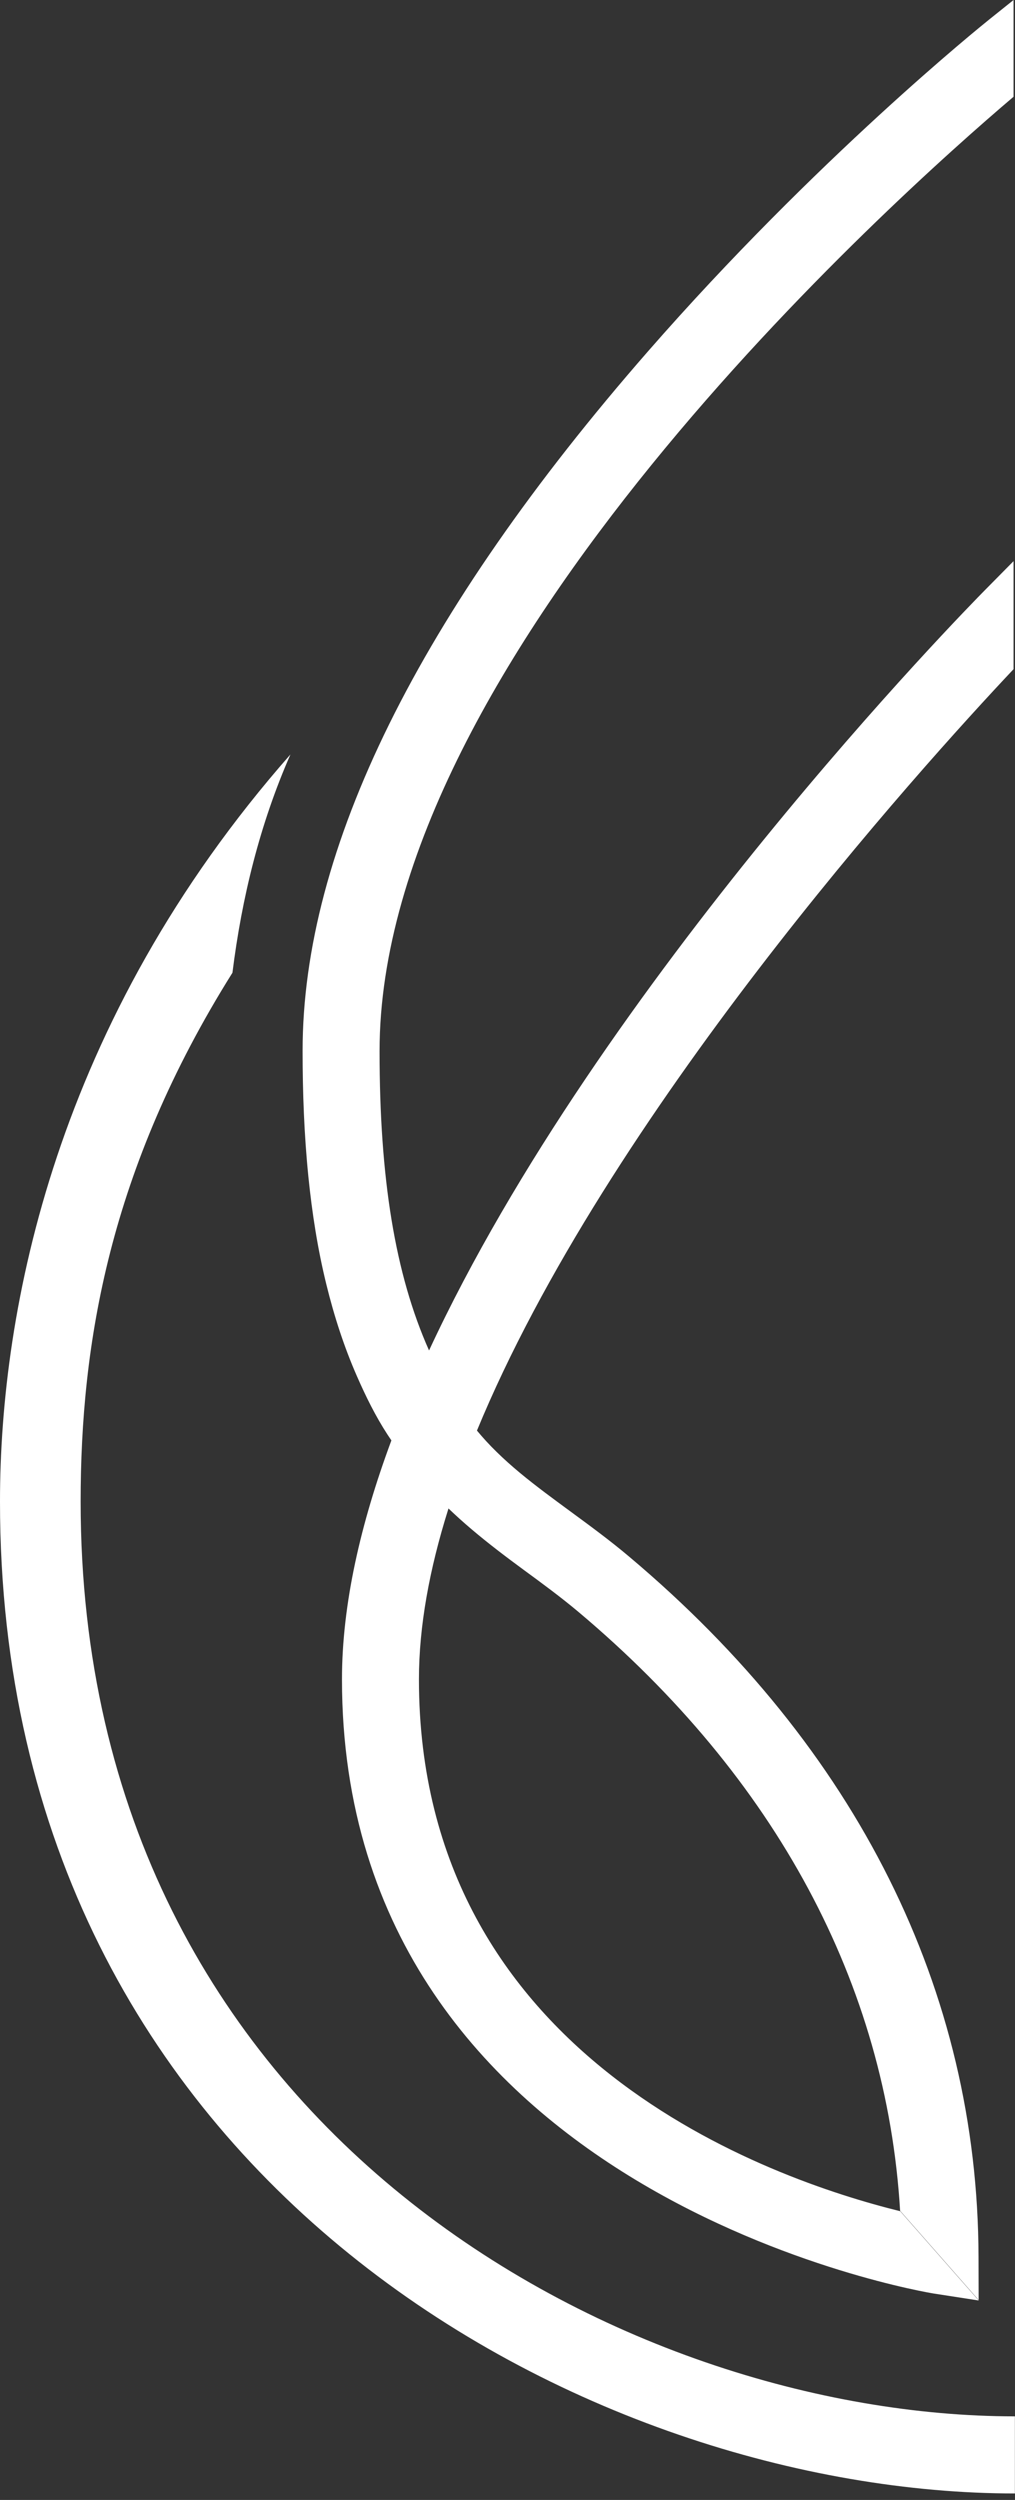
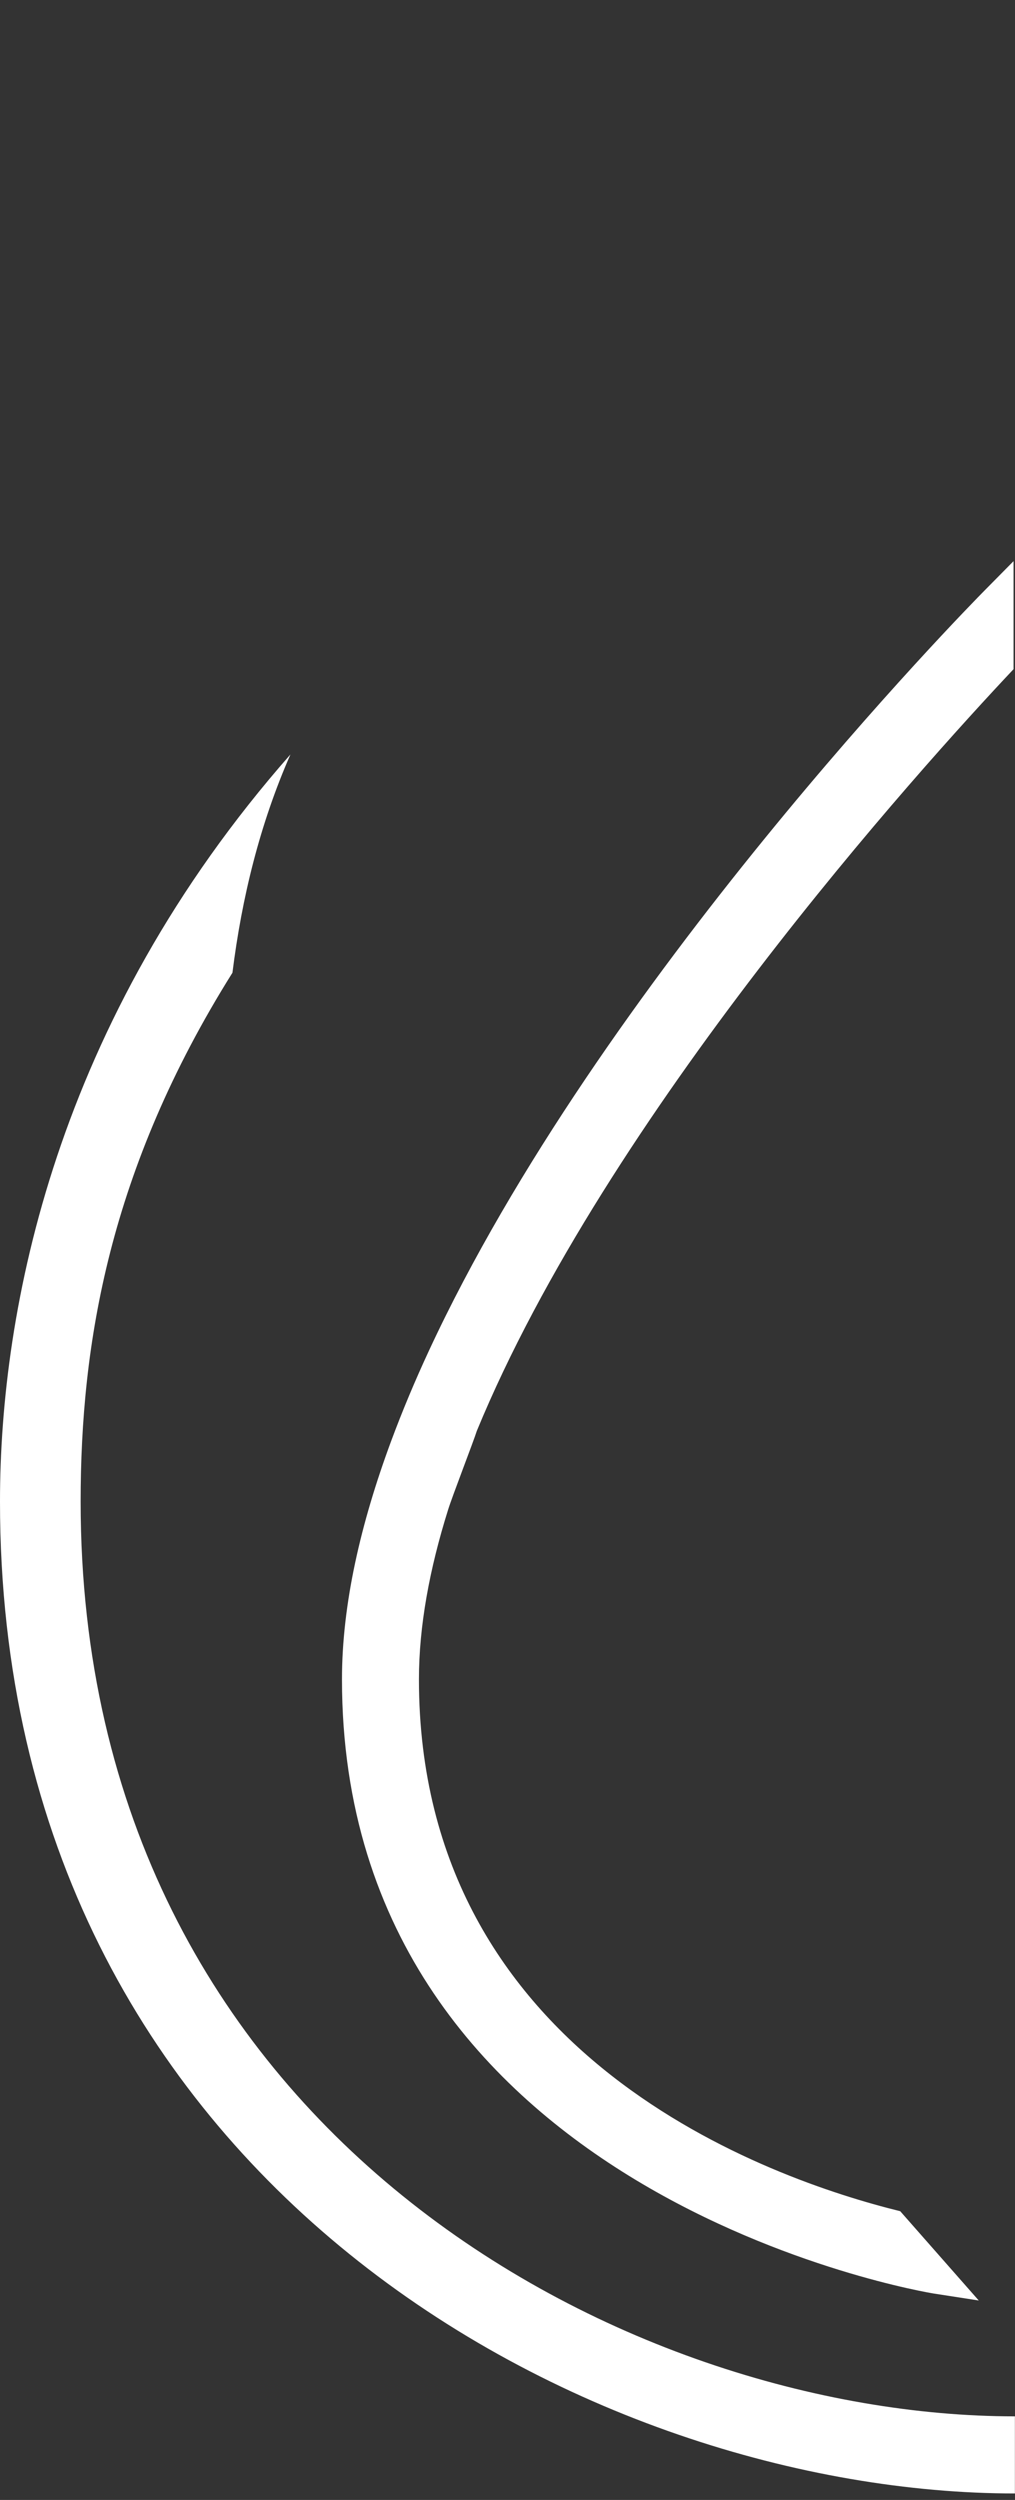
<svg xmlns="http://www.w3.org/2000/svg" width="91" height="224" viewBox="0 0 91 224" fill="none">
  <rect x="0" y="0" width="91" height="224" fill="#333333" stroke="none" />
  <path d="M42.75 128.21C54.42 99.92 82.35 69 90.87 59.96V50.28L88.37 52.81C86.57 54.63 53.8 88 38.46 121.02C37.2 123.73 36.07 126.43 35.07 129.12C32.33 136.51 30.66 143.75 30.66 150.47C30.66 196.79 83.21 205.43 83.74 205.51L87.75 206.13L80.71 198.13C69.13 195.28 37.56 184.39 37.56 150.47C37.56 145.7 38.51 140.58 40.17 135.29C40.52 134.14 42.46 129.14 42.75 128.21Z" fill="white" />
  <path d="M7.23 134.54C7.23 120.47 9.77 104.8 20.84 87.16C21.68 80.43 23.3 73.83 26.04 67.6C4.97 91.54 0 117.35 0 134.54C0 195.85 53.21 223.42 90.99 223.42V216.51C56.22 216.52 7.23 191.08 7.23 134.54Z" fill="white" />
-   <path d="M90.87 8.67V0L88.66 1.77C88.04 2.27 73.18 14.22 58.08 31.5C37.54 55.01 27.13 76.09 27.13 94.15C27.13 97.92 27.27 101.69 27.65 105.45C27.98 108.69 28.48 111.92 29.26 115.09C29.95 117.9 30.84 120.67 32.01 123.33C32.8 125.13 33.66 126.88 34.74 128.54C35.75 130.08 36.88 131.56 38.1 132.96C40.7 135.93 43.76 138.32 46.96 140.67C48.6 141.87 50.3 143.12 51.86 144.43C69.57 159.32 79.48 177.8 80.7 198.09L87.74 206.09L87.73 202.21C87.67 178.36 76.84 156.67 56.42 139.49C54.69 138.03 52.9 136.72 51.17 135.45C49.62 134.31 48.07 133.18 46.6 131.96C45.88 131.36 45.18 130.74 44.52 130.09C44.19 129.77 43.87 129.44 43.56 129.1C42.47 127.91 41.51 126.62 40.65 125.28C39.77 123.9 39.12 122.47 38.46 120.99C35.42 114.17 34.03 105.59 34.03 94.19C34.02 58.99 80.12 17.79 90.87 8.67Z" fill="white" />
</svg>